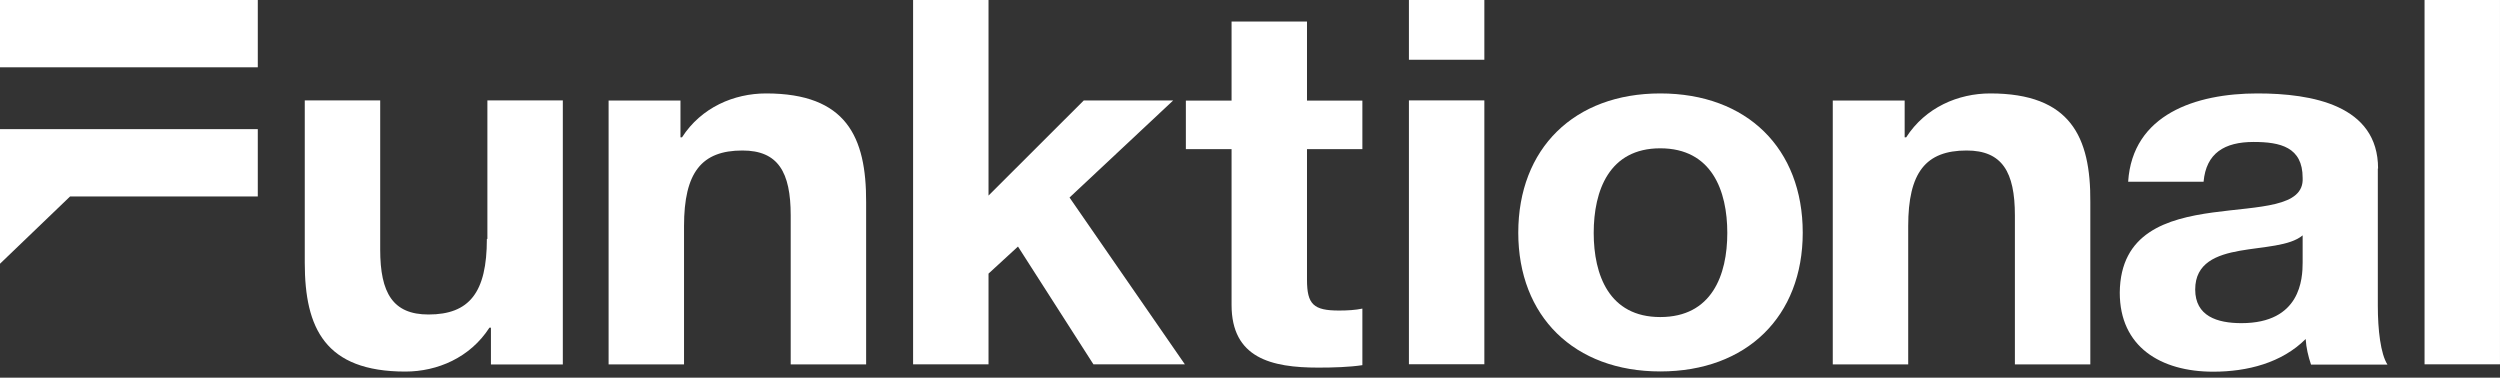
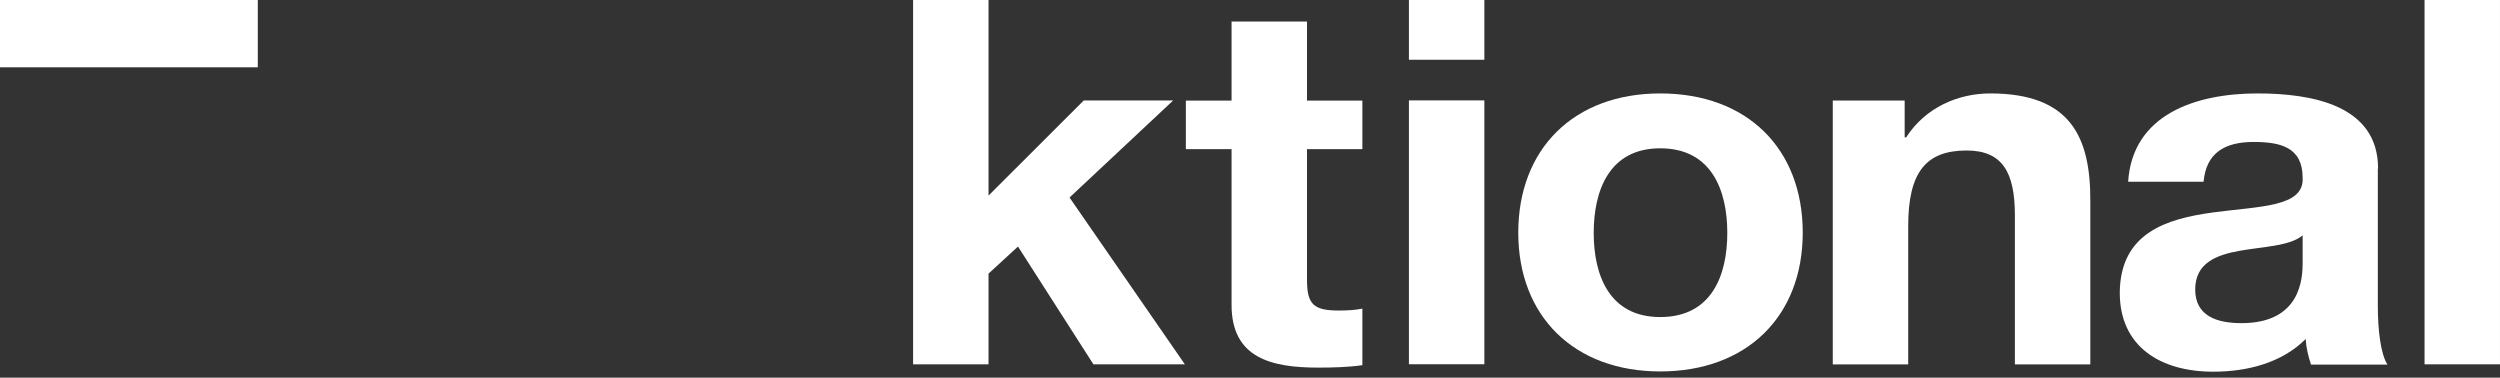
<svg xmlns="http://www.w3.org/2000/svg" width="139" height="21" viewBox="0 0 139 21" fill="none">
  <rect x="0" y="0" width="139" height="21" fill="#333333" stroke="none" />
  <path d="M0 0L0 3.742L4.477 3.742L14.333 3.742V0L0 0Z" fill="white" />
-   <path d="M0 10.922L0 14.664L3.898 10.922H4.477L14.333 10.922V7.18L0 7.18L0 10.922Z" fill="white" />
-   <path d="M27.07 13.283C27.07 16.266 26.096 17.486 23.823 17.486C21.846 17.486 21.139 16.293 21.139 13.88V5.582L16.945 5.582V14.612C16.945 18.246 18.075 20.659 22.537 20.659C24.317 20.659 26.138 19.886 27.212 18.219H27.296V20.266H31.293V5.582L27.099 5.582V13.283H27.07Z" fill="white" />
-   <path d="M42.593 5.195C40.814 5.195 38.992 5.968 37.919 7.636H37.834V5.589L33.838 5.589V20.259H38.032V12.571C38.032 9.588 39.006 8.368 41.28 8.368C43.257 8.368 43.963 9.561 43.963 11.975V20.259H48.157V11.242C48.171 7.609 47.056 5.195 42.593 5.195Z" fill="white" />
  <path d="M65.228 5.586L60.257 5.586L54.962 10.874V0L50.768 0V20.256H54.962V15.213L56.6 13.708L60.794 20.256L65.878 20.256L59.466 10.982L65.228 5.586Z" fill="white" />
  <path d="M72.669 1.199L68.475 1.199V5.592H65.934V8.29H68.475V16.954C68.475 19.91 70.692 20.439 73.291 20.439C74.124 20.439 75.028 20.412 75.748 20.303V17.158C75.367 17.239 74.915 17.266 74.449 17.266C73.037 17.266 72.669 16.927 72.669 15.558V8.29L75.748 8.29V5.592L72.669 5.592V1.199Z" fill="white" />
  <path d="M82.53 5.582L78.336 5.582V20.252H82.53V5.582Z" fill="white" />
  <path d="M82.53 0L78.336 0V3.322L82.53 3.322V0Z" fill="white" />
  <path d="M92.31 5.195C87.523 5.195 84.416 8.26 84.416 12.937C84.416 17.588 87.523 20.652 92.31 20.652C97.125 20.652 100.232 17.588 100.232 12.937C100.232 8.26 97.139 5.195 92.31 5.195ZM92.31 17.628C89.472 17.628 88.61 15.296 88.61 12.951C88.61 10.592 89.472 8.246 92.31 8.246C95.177 8.246 96.038 10.605 96.038 12.951C96.038 15.296 95.177 17.628 92.31 17.628Z" fill="white" />
  <path d="M110.658 5.195C108.878 5.195 107.057 5.968 105.983 7.636H105.899V5.589L101.902 5.589V20.259H106.096V12.571C106.096 9.588 107.071 8.368 109.344 8.368C111.321 8.368 112.028 9.561 112.028 11.975V20.259H116.222V11.242C116.25 7.609 115.12 5.195 110.658 5.195Z" fill="white" />
  <path d="M132.221 9.371C132.221 5.846 128.549 5.195 125.513 5.195C122.082 5.195 118.565 6.361 118.325 10.104H122.519C122.661 8.517 123.677 7.893 125.301 7.893C126.784 7.893 128.027 8.178 128.027 9.887C128.21 13.181 117.916 9.602 117.859 16.273C117.859 19.283 120.133 20.666 123.056 20.666C124.948 20.666 126.869 20.177 128.196 18.849C128.225 19.337 128.338 19.811 128.493 20.272H132.743C132.362 19.676 132.207 18.347 132.207 17.005V9.371H132.221ZM128.027 14.591C128.027 15.5 127.914 17.967 124.624 17.967C123.268 17.967 122.053 17.574 122.053 16.096C122.053 14.618 123.24 14.171 124.539 13.941C125.838 13.71 127.321 13.683 128.027 13.086V14.591Z" fill="white" />
  <path d="M138.999 0L134.805 0V20.256H138.999V0Z" fill="white" />
</svg>